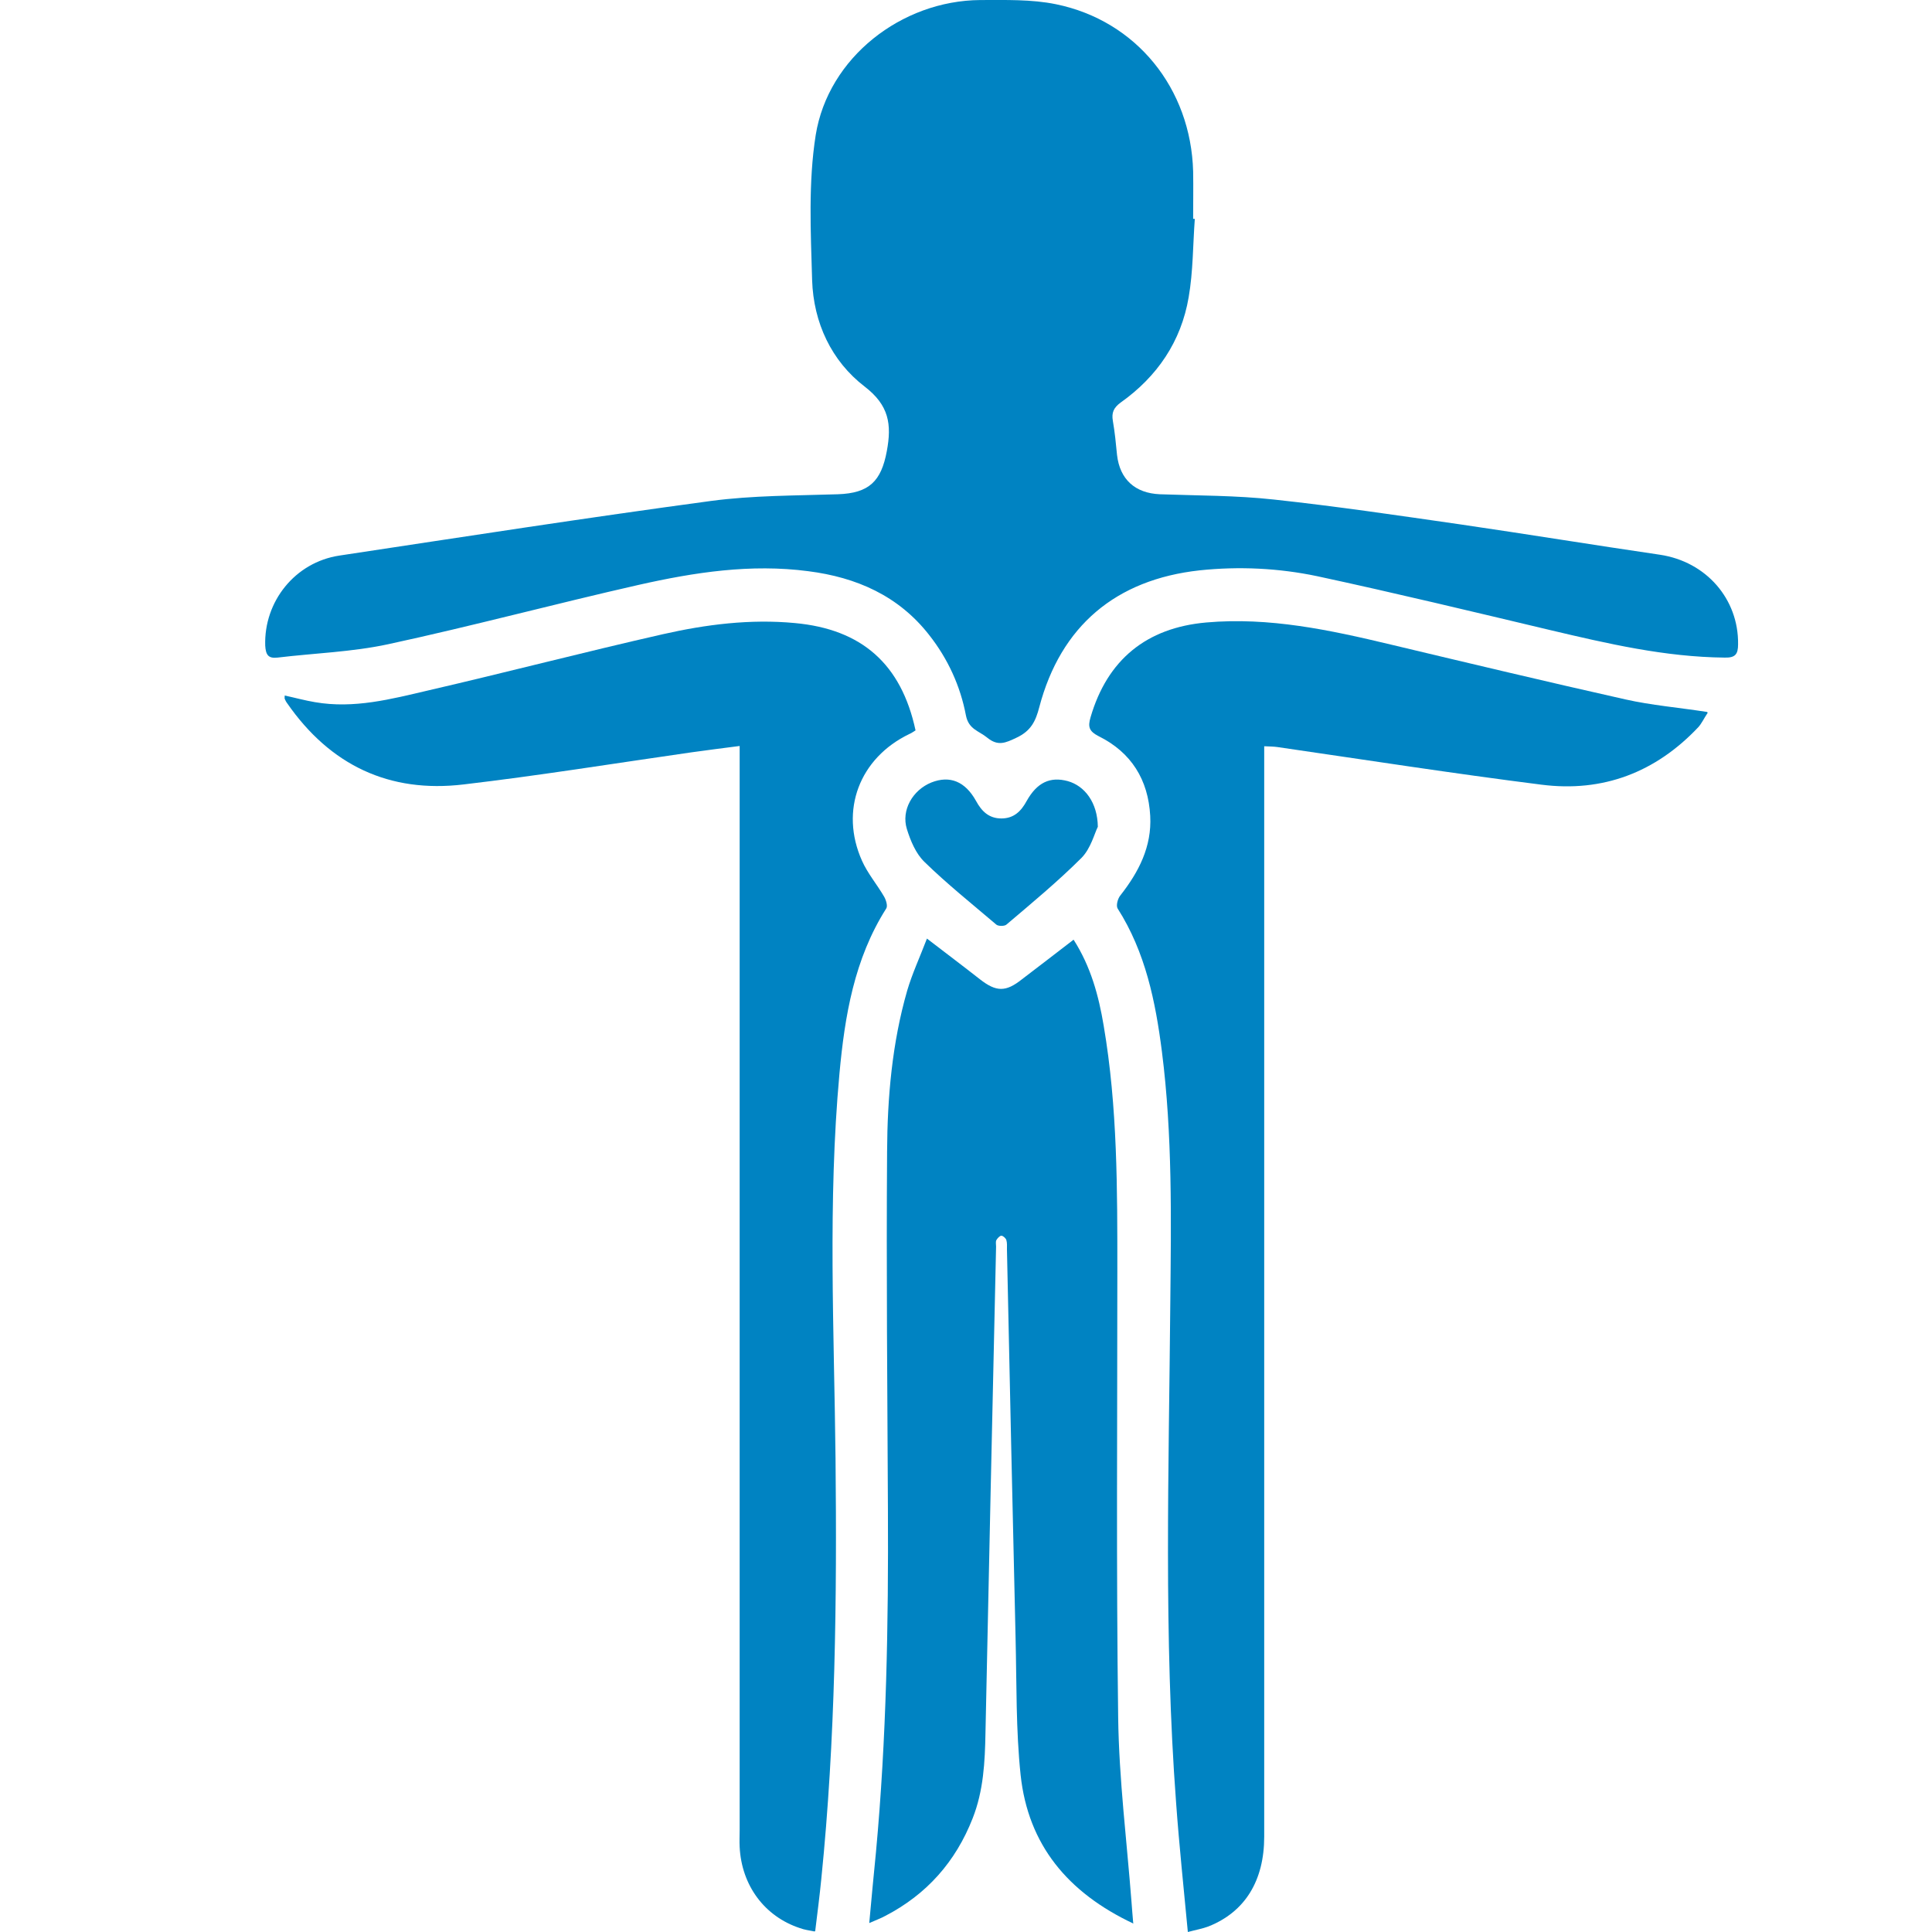
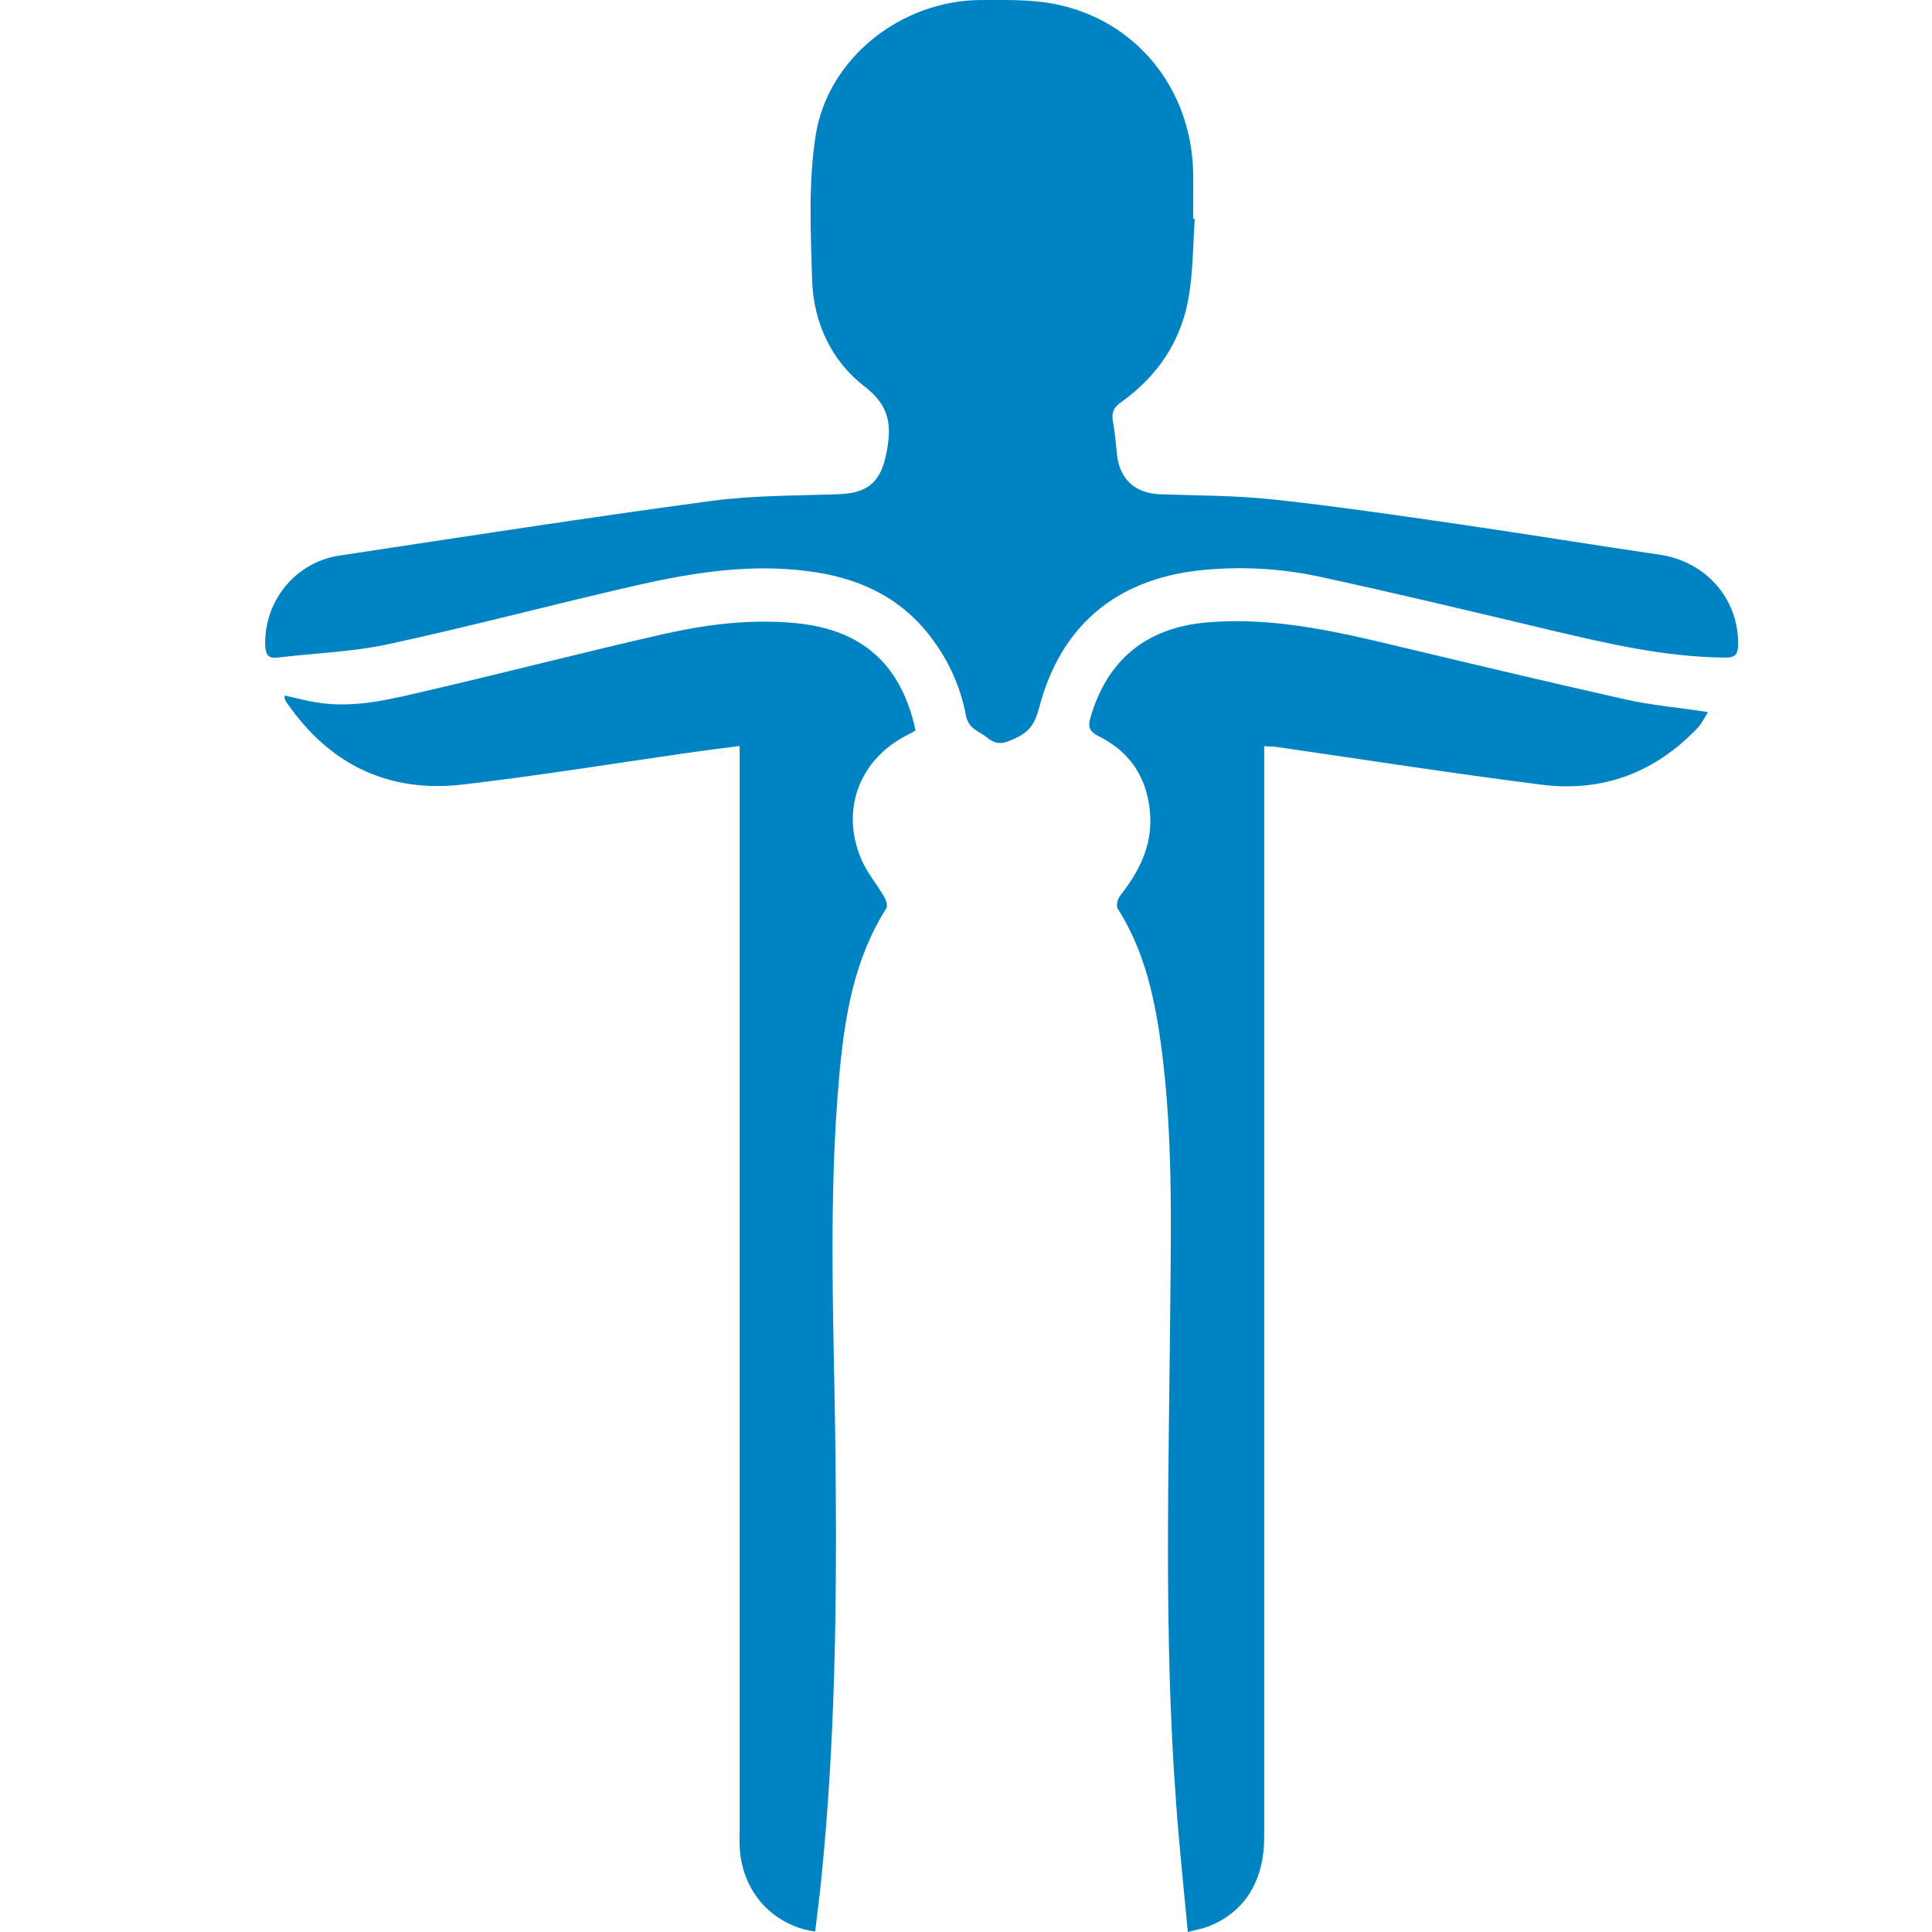
<svg xmlns="http://www.w3.org/2000/svg" width="51" height="51" viewBox="0 0 51 51" fill="none">
  <path d="M31.54 5.777C31.489 6.469 31.496 7.168 31.378 7.845C31.18 9.015 30.547 9.942 29.583 10.626C29.392 10.766 29.34 10.899 29.377 11.112C29.428 11.406 29.458 11.708 29.487 12.01C29.561 12.657 29.966 13.018 30.613 13.047C31.621 13.084 32.629 13.077 33.63 13.187C35.271 13.364 36.904 13.606 38.545 13.842C40.304 14.099 42.062 14.386 43.821 14.644C45.042 14.828 45.896 15.814 45.881 17.006C45.881 17.271 45.807 17.366 45.528 17.359C43.953 17.344 42.438 16.991 40.914 16.631C38.869 16.145 36.823 15.652 34.77 15.21C33.755 14.997 32.71 14.946 31.665 15.056C29.458 15.299 28.001 16.52 27.434 18.669C27.339 19.037 27.214 19.294 26.838 19.471C26.544 19.611 26.346 19.706 26.058 19.471C25.845 19.294 25.573 19.257 25.499 18.89C25.352 18.11 25.021 17.388 24.528 16.763C23.719 15.726 22.608 15.24 21.335 15.078C19.819 14.879 18.333 15.107 16.861 15.439C14.654 15.939 12.461 16.528 10.246 17.006C9.29 17.212 8.304 17.241 7.325 17.359C7.075 17.388 7.016 17.278 7.001 17.043C6.964 15.88 7.788 14.843 8.958 14.666C12.225 14.173 15.492 13.665 18.767 13.224C19.87 13.077 21.003 13.084 22.122 13.047C22.939 13.018 23.262 12.709 23.41 11.907C23.542 11.2 23.468 10.7 22.828 10.207C21.945 9.53 21.474 8.515 21.438 7.396C21.401 6.116 21.335 4.814 21.533 3.563C21.864 1.517 23.8 0.016 25.875 0.001C26.544 0.001 27.229 -0.021 27.876 0.112C29.995 0.546 31.437 2.334 31.496 4.527C31.503 4.946 31.496 5.358 31.496 5.777C31.511 5.777 31.526 5.777 31.54 5.777Z" fill="#0083C2" />
-   <path d="M29.922 50.779C28.185 49.962 27.14 48.697 26.942 46.857C26.816 45.665 26.838 44.459 26.809 43.252C26.728 39.83 26.654 36.409 26.581 32.98C26.581 32.899 26.588 32.811 26.566 32.737C26.552 32.686 26.478 32.62 26.434 32.62C26.39 32.62 26.331 32.686 26.301 32.737C26.279 32.781 26.294 32.848 26.294 32.907C26.198 37.189 26.103 41.464 26.014 45.746C26 46.511 25.963 47.269 25.676 47.998C25.227 49.146 24.462 50.007 23.373 50.573C23.255 50.639 23.123 50.684 22.946 50.764C23.005 50.102 23.064 49.499 23.123 48.896C23.402 45.886 23.454 42.869 23.439 39.845C23.424 36.696 23.395 33.554 23.417 30.405C23.424 28.97 23.549 27.535 23.947 26.152C24.079 25.703 24.278 25.276 24.469 24.776C24.977 25.166 25.426 25.504 25.867 25.85C26.301 26.189 26.552 26.189 26.978 25.85C27.427 25.504 27.876 25.166 28.34 24.805C28.796 25.519 29.002 26.284 29.134 27.072C29.502 29.227 29.495 31.398 29.495 33.576C29.495 37.498 29.465 41.42 29.517 45.342C29.539 46.968 29.745 48.594 29.87 50.22C29.885 50.382 29.892 50.544 29.914 50.764L29.922 50.779Z" fill="#0083C2" />
  <path d="M21.497 50.985C21.349 50.956 21.232 50.941 21.114 50.897C20.18 50.588 19.576 49.771 19.525 48.756C19.517 48.609 19.525 48.454 19.525 48.307C19.525 38.933 19.525 29.566 19.525 20.192V19.692C19.076 19.75 18.664 19.802 18.244 19.861C16.243 20.148 14.242 20.472 12.24 20.707C10.275 20.942 8.716 20.199 7.582 18.566C7.553 18.529 7.531 18.485 7.516 18.448C7.509 18.426 7.516 18.404 7.516 18.36C7.789 18.419 8.053 18.492 8.318 18.536C9.341 18.713 10.32 18.456 11.298 18.227C13.366 17.749 15.426 17.212 17.501 16.741C18.642 16.483 19.804 16.336 20.982 16.447C22.747 16.609 23.792 17.528 24.168 19.28C24.116 19.309 24.064 19.353 24.006 19.375C22.689 20.008 22.159 21.391 22.755 22.723C22.902 23.054 23.152 23.349 23.336 23.665C23.388 23.753 23.439 23.915 23.395 23.981C22.549 25.313 22.299 26.822 22.159 28.345C21.85 31.729 22.019 35.121 22.056 38.506C22.093 42.207 22.056 45.908 21.68 49.602C21.636 50.051 21.578 50.492 21.519 50.978L21.497 50.985Z" fill="#0083C2" />
  <path d="M45.079 18.816C44.976 18.97 44.917 19.103 44.829 19.198C43.703 20.39 42.312 20.92 40.694 20.714C38.368 20.42 36.051 20.059 33.726 19.721C33.623 19.706 33.52 19.706 33.372 19.699C33.372 19.875 33.372 20.037 33.372 20.192C33.372 29.625 33.372 39.05 33.372 48.483C33.372 49.646 32.865 50.47 31.901 50.853C31.746 50.912 31.577 50.941 31.356 51C31.246 49.83 31.128 48.719 31.047 47.6C30.716 43.2 30.856 38.793 30.893 34.386C30.915 32.178 30.952 29.963 30.672 27.763C30.503 26.439 30.238 25.136 29.502 23.981C29.458 23.908 29.502 23.724 29.576 23.635C30.061 23.017 30.407 22.348 30.363 21.538C30.311 20.582 29.863 19.861 29.002 19.434C28.744 19.302 28.715 19.184 28.788 18.934C29.23 17.418 30.26 16.572 31.842 16.432C33.505 16.285 35.109 16.631 36.706 17.013C38.773 17.506 40.841 17.999 42.908 18.463C43.593 18.617 44.299 18.676 45.064 18.794L45.079 18.816Z" fill="#0083C2" />
-   <path d="M28.98 21.825C28.891 22.002 28.796 22.392 28.553 22.642C27.927 23.267 27.243 23.834 26.566 24.408C26.515 24.452 26.353 24.452 26.301 24.408C25.661 23.863 24.999 23.334 24.403 22.752C24.175 22.532 24.035 22.193 23.939 21.884C23.785 21.384 24.094 20.854 24.587 20.655C25.073 20.464 25.477 20.626 25.764 21.141C25.911 21.413 26.103 21.605 26.434 21.605C26.765 21.605 26.956 21.413 27.103 21.141C27.376 20.655 27.721 20.494 28.185 20.619C28.634 20.744 28.972 21.185 28.98 21.825Z" fill="#0083C2" />
</svg>